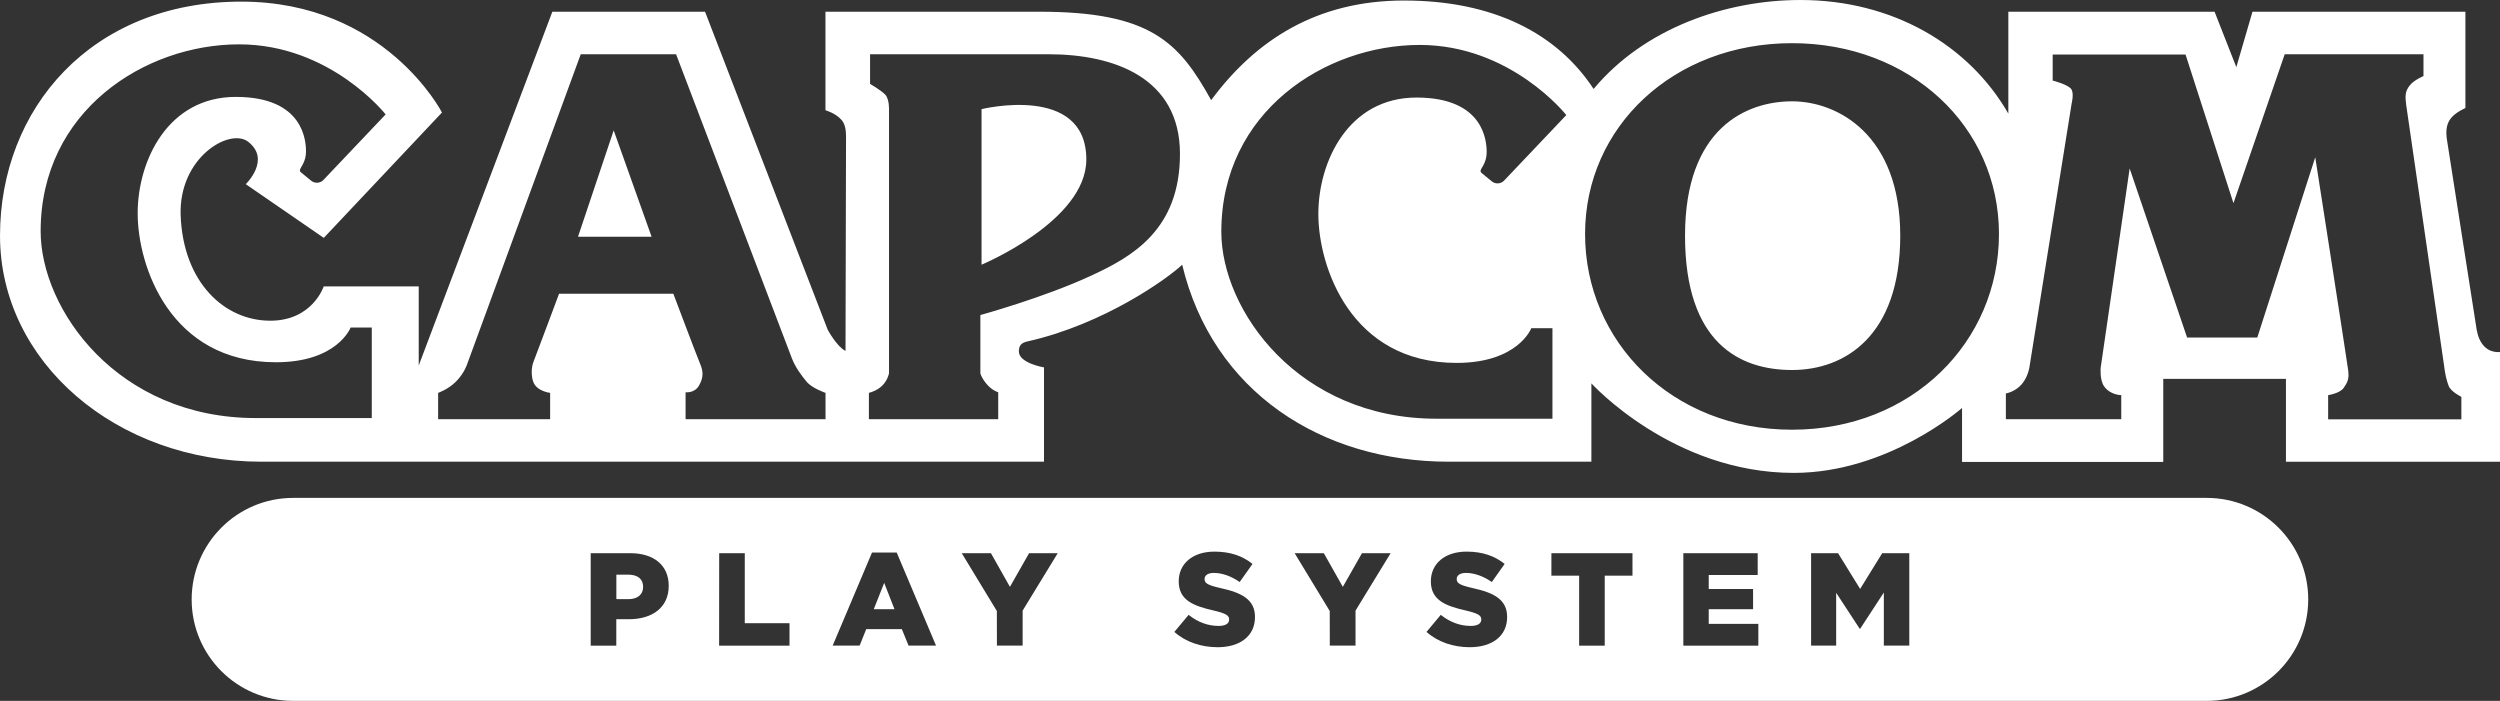
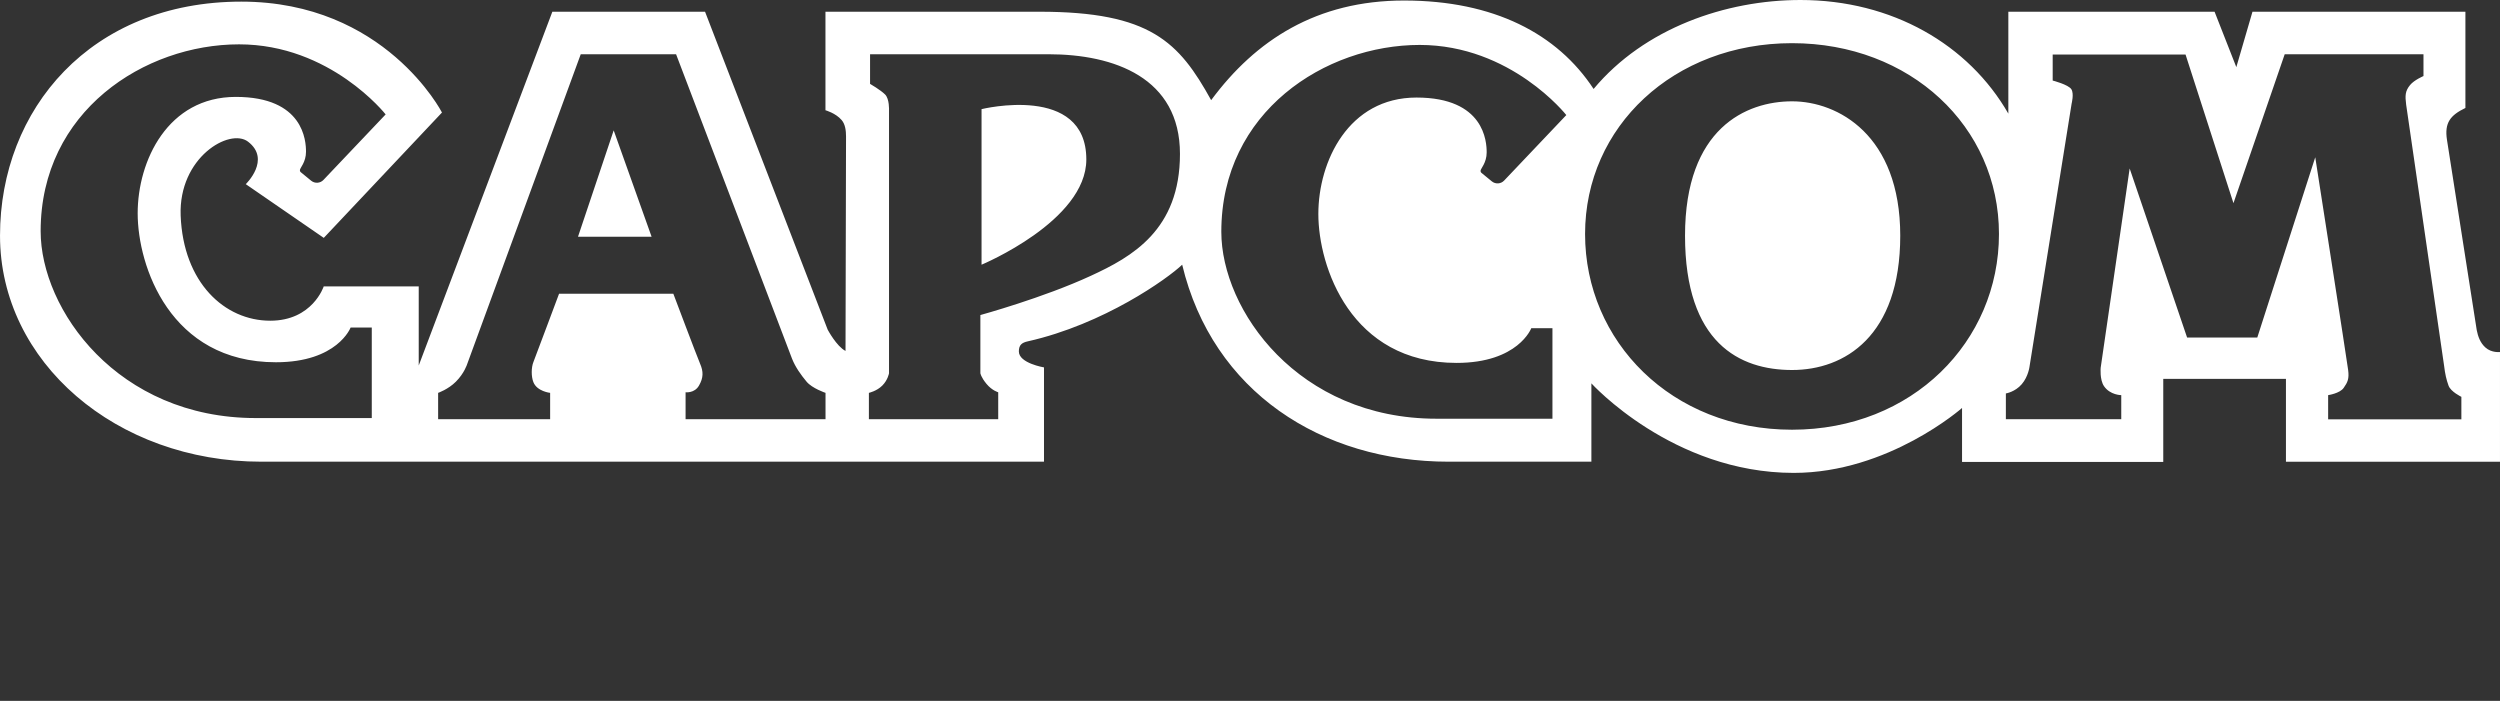
<svg xmlns="http://www.w3.org/2000/svg" viewBox="0 0 1758.6 493" version="1.1" id="svg45">
  <rect x="0" y="0" width="1758.6" height="493" fill="#333333" stroke="none" />
  <g id="g887">
-     <path id="rect4789_00000023279678385123697860000008904562164264106648_" class="st0" d="M 206.186 350.241 L 1552.276 350.241 C 1591.716 350.241 1623.69 382.215 1623.69 421.655 C 1623.69 461.095 1591.716 493.022 1552.322 493.022 L 206.186 493.022 C 166.746 493.022 134.819 461.049 134.819 421.655 C 134.864 382.215 166.792 350.241 206.186 350.241 Z M 415.525 454.178 L 433.527 454.178 L 433.527 435.58 L 442.46 435.58 C 458.63 435.58 470.402 427.518 470.402 412.173 L 470.402 411.99 C 470.402 397.56 459.821 389.132 443.376 389.132 L 415.525 389.132 Z M 433.573 421.426 L 433.573 404.248 L 442.002 404.248 C 448.506 404.248 452.4 407.226 452.4 412.814 L 452.4 412.997 C 452.4 418.128 448.506 421.472 442.093 421.472 Z M 505.857 454.178 L 555.374 454.178 L 555.374 438.374 L 523.905 438.374 L 523.905 389.132 L 505.903 389.132 Z M 585.745 454.132 L 604.709 454.132 L 609.335 442.543 L 634.392 442.543 L 639.11 454.132 L 658.441 454.132 L 630.773 388.674 L 613.412 388.674 Z M 614.649 428.526 L 621.978 410.02 L 629.216 428.526 Z M 701.27 454.132 L 719.364 454.132 L 719.364 429.534 L 744.054 389.132 L 723.899 389.132 L 710.432 412.814 L 697.056 389.132 L 676.534 389.132 L 701.225 429.809 Z M 856.511 455.277 C 872.314 455.277 882.804 447.398 882.804 434.114 L 882.804 433.931 C 882.804 421.746 873.505 416.937 858.572 413.684 C 849.594 411.623 847.349 410.34 847.349 407.363 L 847.349 407.18 C 847.349 404.889 849.502 403.011 853.854 403.011 C 859.58 403.011 866.085 405.256 872.04 409.424 L 881.064 396.69 C 874.009 391.01 865.352 388.032 854.312 388.032 C 838.738 388.032 829.164 396.736 829.164 408.829 L 829.164 409.012 C 829.164 422.388 839.837 426.281 853.671 429.442 C 862.466 431.503 864.619 432.969 864.619 435.672 L 864.619 435.855 C 864.619 438.649 862.008 440.298 857.198 440.298 C 849.686 440.298 842.54 437.642 836.127 432.511 L 826.095 444.513 C 834.065 451.659 845.059 455.277 856.511 455.277 Z M 935.437 454.132 L 953.531 454.132 L 953.531 429.534 L 978.221 389.132 L 958.065 389.132 L 944.598 412.814 L 931.222 389.132 L 910.701 389.132 L 935.391 429.809 Z M 1033.876 455.277 C 1049.68 455.277 1060.17 447.398 1060.17 434.114 L 1060.17 433.931 C 1060.17 421.746 1050.871 416.937 1035.938 413.684 C 1026.959 411.623 1024.715 410.34 1024.715 407.363 L 1024.715 407.18 C 1024.715 404.889 1026.868 403.011 1031.22 403.011 C 1036.945 403.011 1043.45 405.256 1049.405 409.424 L 1058.429 396.69 C 1051.375 391.01 1042.717 388.032 1031.678 388.032 C 1016.103 388.032 1006.529 396.736 1006.529 408.829 L 1006.529 409.012 C 1006.529 422.388 1017.203 426.281 1031.036 429.442 C 1039.831 431.503 1041.984 432.969 1041.984 435.672 L 1041.984 435.855 C 1041.984 438.649 1039.373 440.298 1034.563 440.298 C 1027.051 440.298 1019.905 437.642 1013.492 432.511 L 1003.46 444.513 C 1011.477 451.659 1022.425 455.277 1033.876 455.277 Z M 1110.832 454.178 L 1128.835 454.178 L 1128.835 404.935 L 1148.349 404.935 L 1148.349 389.132 L 1091.319 389.132 L 1091.319 404.935 L 1110.832 404.935 Z M 1184.124 454.178 L 1236.894 454.178 L 1236.894 438.833 L 1201.989 438.833 L 1201.989 428.526 L 1233.183 428.526 L 1233.183 414.326 L 1201.989 414.326 L 1201.989 404.477 L 1236.436 404.477 L 1236.436 389.132 L 1184.124 389.132 Z M 1273.998 389.132 L 1273.998 454.132 L 1291.633 454.132 L 1291.633 416.982 L 1308.17 442.268 L 1308.536 442.268 L 1325.164 416.799 L 1325.164 454.132 L 1343.075 454.132 L 1343.075 389.132 L 1324.019 389.132 L 1308.491 414.28 L 1292.962 389.132 Z" style="clip-rule: evenodd; fill-rule: evenodd; stroke-width: 0.458; fill: rgb(255, 255, 255);" />
    <path class="st3" d="M 310.901 79.154 L 227.761 167.333 L 172.884 129.542 C 172.884 129.542 190.932 112.227 174.442 99.63 C 161.57 89.827 125.566 110.67 127.077 151.621 C 128.909 198.849 157.997 225.6 190.108 225.6 C 219.883 225.6 227.716 201.46 227.716 201.46 L 294.548 201.46 L 294.548 257.115 L 388.545 8.245 L 495.962 8.245 L 582.217 231.876 C 582.217 231.876 588.493 243.694 594.769 246.855 C 594.769 246.855 595.135 100.134 595.135 96.011 C 595.135 91.889 594.585 87.354 592.02 84.422 C 587.806 79.521 580.66 77.551 580.66 77.551 L 580.66 8.245 C 580.66 8.245 680.199 8.245 731.228 8.245 C 809.284 8.245 829.347 29.545 851.976 70.451 C 883.262 28.171 926.275 0.366 987.657 0.366 C 1050.825 0.366 1095.487 23.728 1121.002 62.572 C 1156.64 19.834 1213.99 0 1266.485 0 C 1330.982 0 1384.851 31.332 1412.748 79.933 L 1412.748 8.245 L 1557.819 8.245 L 1573.119 47.227 L 1584.479 8.245 L 1734.268 8.245 L 1734.268 75.948 C 1723.687 81.078 1719.427 86.3 1721.305 98.393 L 1742.239 232.242 C 1743.109 236.594 1744.621 241.129 1748.377 244.473 C 1752.729 248.366 1758.592 247.633 1758.592 247.633 L 1758.592 324.818 L 1608.024 324.818 L 1608.024 266.506 L 1521.723 266.506 L 1521.723 324.956 L 1380.179 324.956 L 1380.179 286.982 C 1380.179 286.982 1328.462 332.651 1261.767 332.651 C 1176.474 332.651 1119.444 269.667 1119.444 269.667 L 1119.444 324.773 C 1119.444 324.773 1113.169 324.773 1019.035 324.773 C 929.711 324.773 853.03 275.667 831.592 186.206 C 821.423 195.917 776.669 228.028 722.983 240.121 C 718.814 241.037 716.707 242.64 716.707 247.221 C 716.707 255.512 734.389 258.444 734.389 258.444 L 734.389 324.773 C 734.389 324.773 270.133 324.773 183.878 324.773 C 81.911 324.818 0.008 254.733 0.008 165.776 C 0.008 76.818 63.863 1.145 169.724 1.145 C 270.912 1.145 310.901 79.154 310.901 79.154 Z M 168.166 31.194 C 101.792 31.194 28.592 78.101 28.592 162.615 C 28.592 217.721 82.69 294.082 179.939 294.082 L 261.521 294.082 L 261.521 230.41 L 246.634 230.41 C 246.634 230.41 237.427 254.825 194.093 254.825 C 119.611 254.825 96.844 187.076 96.844 150.064 C 96.844 113.052 118.053 68.161 165.876 68.161 C 213.699 68.161 215.256 99.218 215.256 106.73 C 215.256 114.197 210.95 118.136 210.95 119.694 C 210.95 120.289 211.133 120.747 211.454 121.022 L 218.875 127.115 C 221.44 129.222 225.242 128.993 227.532 126.565 L 271.278 80.483 C 271.278 80.483 232.48 31.194 168.166 31.194 Z M 328.583 256.245 C 328.583 256.245 326.613 262.566 320.704 268.476 C 315.345 273.881 308.199 276.354 308.199 276.354 L 308.199 294.861 L 386.987 294.861 L 386.987 276.354 C 386.987 276.354 377.826 275.392 375.215 268.842 C 373.657 264.948 373.657 258.627 375.215 254.688 C 376.772 250.748 393.263 206.636 393.263 206.636 L 473.654 206.636 C 473.654 206.636 490.145 250.382 492.481 255.879 C 494.863 261.375 494.863 265.727 491.702 271.224 C 488.542 276.767 482.266 275.942 482.266 275.942 L 482.266 294.861 L 580.706 294.861 L 580.706 276.354 C 580.706 276.354 571.269 273.194 567.376 268.476 C 563.436 263.757 559.497 258.261 557.161 252.351 L 475.578 38.157 L 408.517 38.157 Z M 431.695 91.706 L 458.355 166.509 L 406.593 166.509 Z M 612.038 58.999 C 612.038 58.999 619.459 63.305 622.619 66.466 C 625.734 69.627 625.368 77.505 625.368 77.505 L 625.368 262.566 C 625.368 262.566 624.589 267.285 620.65 271.224 C 616.71 275.163 611.213 276.354 611.213 276.354 L 611.213 294.861 L 702.186 294.861 L 702.186 275.942 C 702.186 275.942 697.835 274.751 693.941 270.033 C 690.002 265.269 689.635 262.521 689.635 262.521 L 689.635 221.615 C 689.635 221.615 733.793 209.522 767.278 194.039 C 796.32 180.663 830.034 161.791 830.034 108.242 C 830.034 54.693 783.769 38.157 737.504 38.157 C 691.239 38.157 612.038 38.157 612.038 38.157 Z M 764.164 112.181 C 764.164 155.515 690.46 186.206 690.46 186.206 L 690.46 76.772 C 690.46 76.772 764.164 58.633 764.164 112.181 Z M 998.696 31.607 C 932.322 31.607 859.122 78.513 859.122 163.027 C 859.122 218.179 913.22 294.54 1010.469 294.54 L 1092.052 294.54 L 1092.052 230.868 L 1077.164 230.868 C 1077.164 230.868 1067.957 255.283 1024.623 255.283 C 950.141 255.283 927.375 187.534 927.375 150.522 C 927.375 113.51 948.583 68.619 996.406 68.619 C 1044.229 68.619 1045.786 99.676 1045.786 107.188 C 1045.786 114.655 1041.48 118.594 1041.48 120.152 C 1041.48 120.747 1041.664 121.205 1041.984 121.48 L 1049.405 127.573 C 1051.97 129.68 1055.772 129.451 1058.063 127.023 L 1101.808 80.941 C 1101.808 80.941 1062.964 31.652 998.696 31.607 Z M 1406.151 164.585 C 1406.151 88.957 1343.716 30.37 1260.576 30.37 C 1177.436 30.37 1115.001 89.003 1115.001 164.585 C 1115.001 240.167 1175.879 302.281 1260.576 302.281 C 1345.274 302.281 1406.151 240.213 1406.151 164.585 Z M 1260.622 71.276 C 1292.779 71.276 1336.708 94.912 1336.708 165.776 C 1336.708 236.64 1297.451 260.276 1260.622 260.276 C 1223.747 260.276 1185.315 241.358 1185.315 165.776 C 1185.315 90.148 1228.42 71.276 1260.622 71.276 Z M 1443.942 38.34 L 1443.942 56.663 C 1443.942 56.663 1455.028 59.503 1457.089 62.801 C 1459.059 65.916 1457.272 72.833 1457.272 72.833 L 1427.681 257.665 C 1427.681 257.665 1426.902 264.765 1422.184 270.262 C 1417.466 275.759 1411.007 276.767 1411.007 276.767 L 1411.007 294.861 L 1492.177 294.861 L 1492.177 277.958 C 1492.177 277.958 1484.344 277.958 1480.038 271.636 C 1476.924 267.056 1477.702 258.673 1477.702 258.673 L 1498.086 118.503 L 1538.488 237.418 L 1587.869 237.418 L 1628.637 110.624 C 1628.637 110.624 1650.991 253.909 1651.77 260.23 C 1652.594 266.506 1651.403 268.888 1648.655 272.827 C 1645.952 276.767 1637.707 277.958 1637.707 277.958 L 1637.707 294.998 L 1731.428 294.998 L 1731.428 279.149 C 1731.428 279.149 1723.962 275.576 1722.404 271.27 C 1720.847 266.918 1720.022 263.391 1719.244 257.07 C 1718.465 250.794 1693.363 79.933 1692.584 73.612 C 1691.805 67.336 1691.805 64.13 1695.332 59.824 C 1698.264 56.251 1704.769 53.502 1704.769 53.502 L 1704.769 38.157 L 1607.153 38.157 L 1571.103 142.918 L 1537.389 38.34 Z" id="path41" style="stroke-width: 0.458; fill: rgb(255, 255, 255);" />
  </g>
</svg>